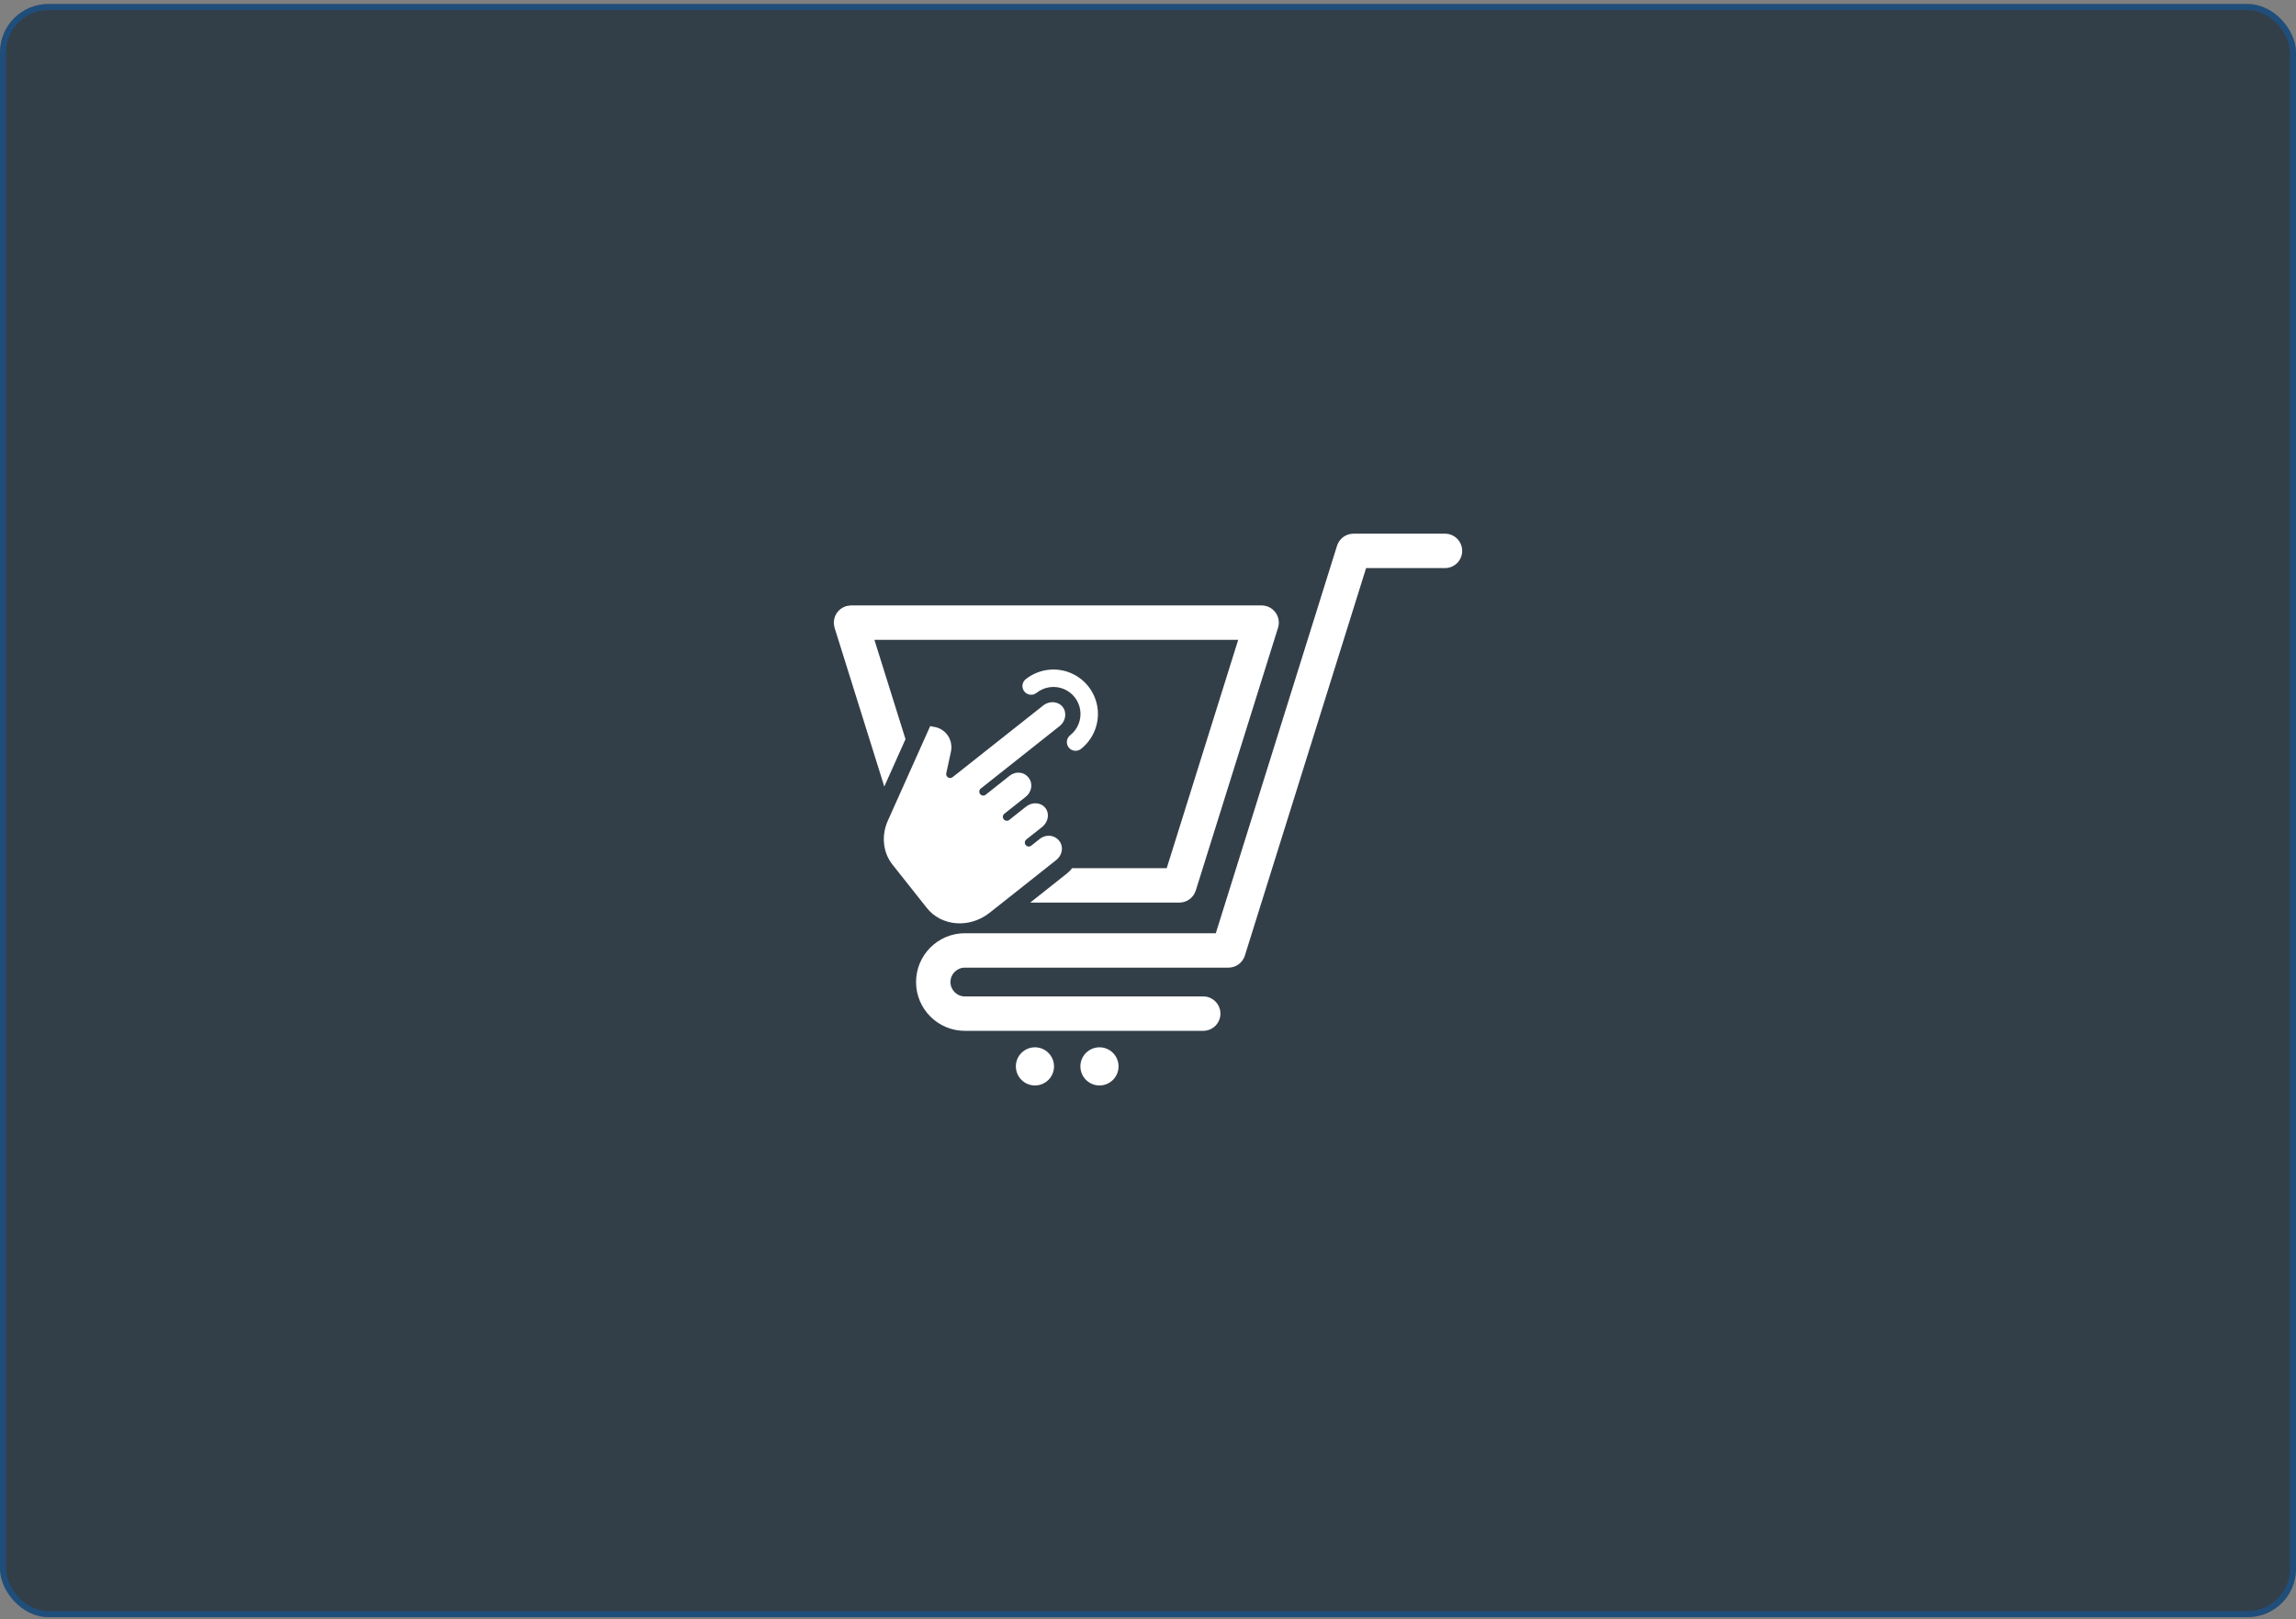
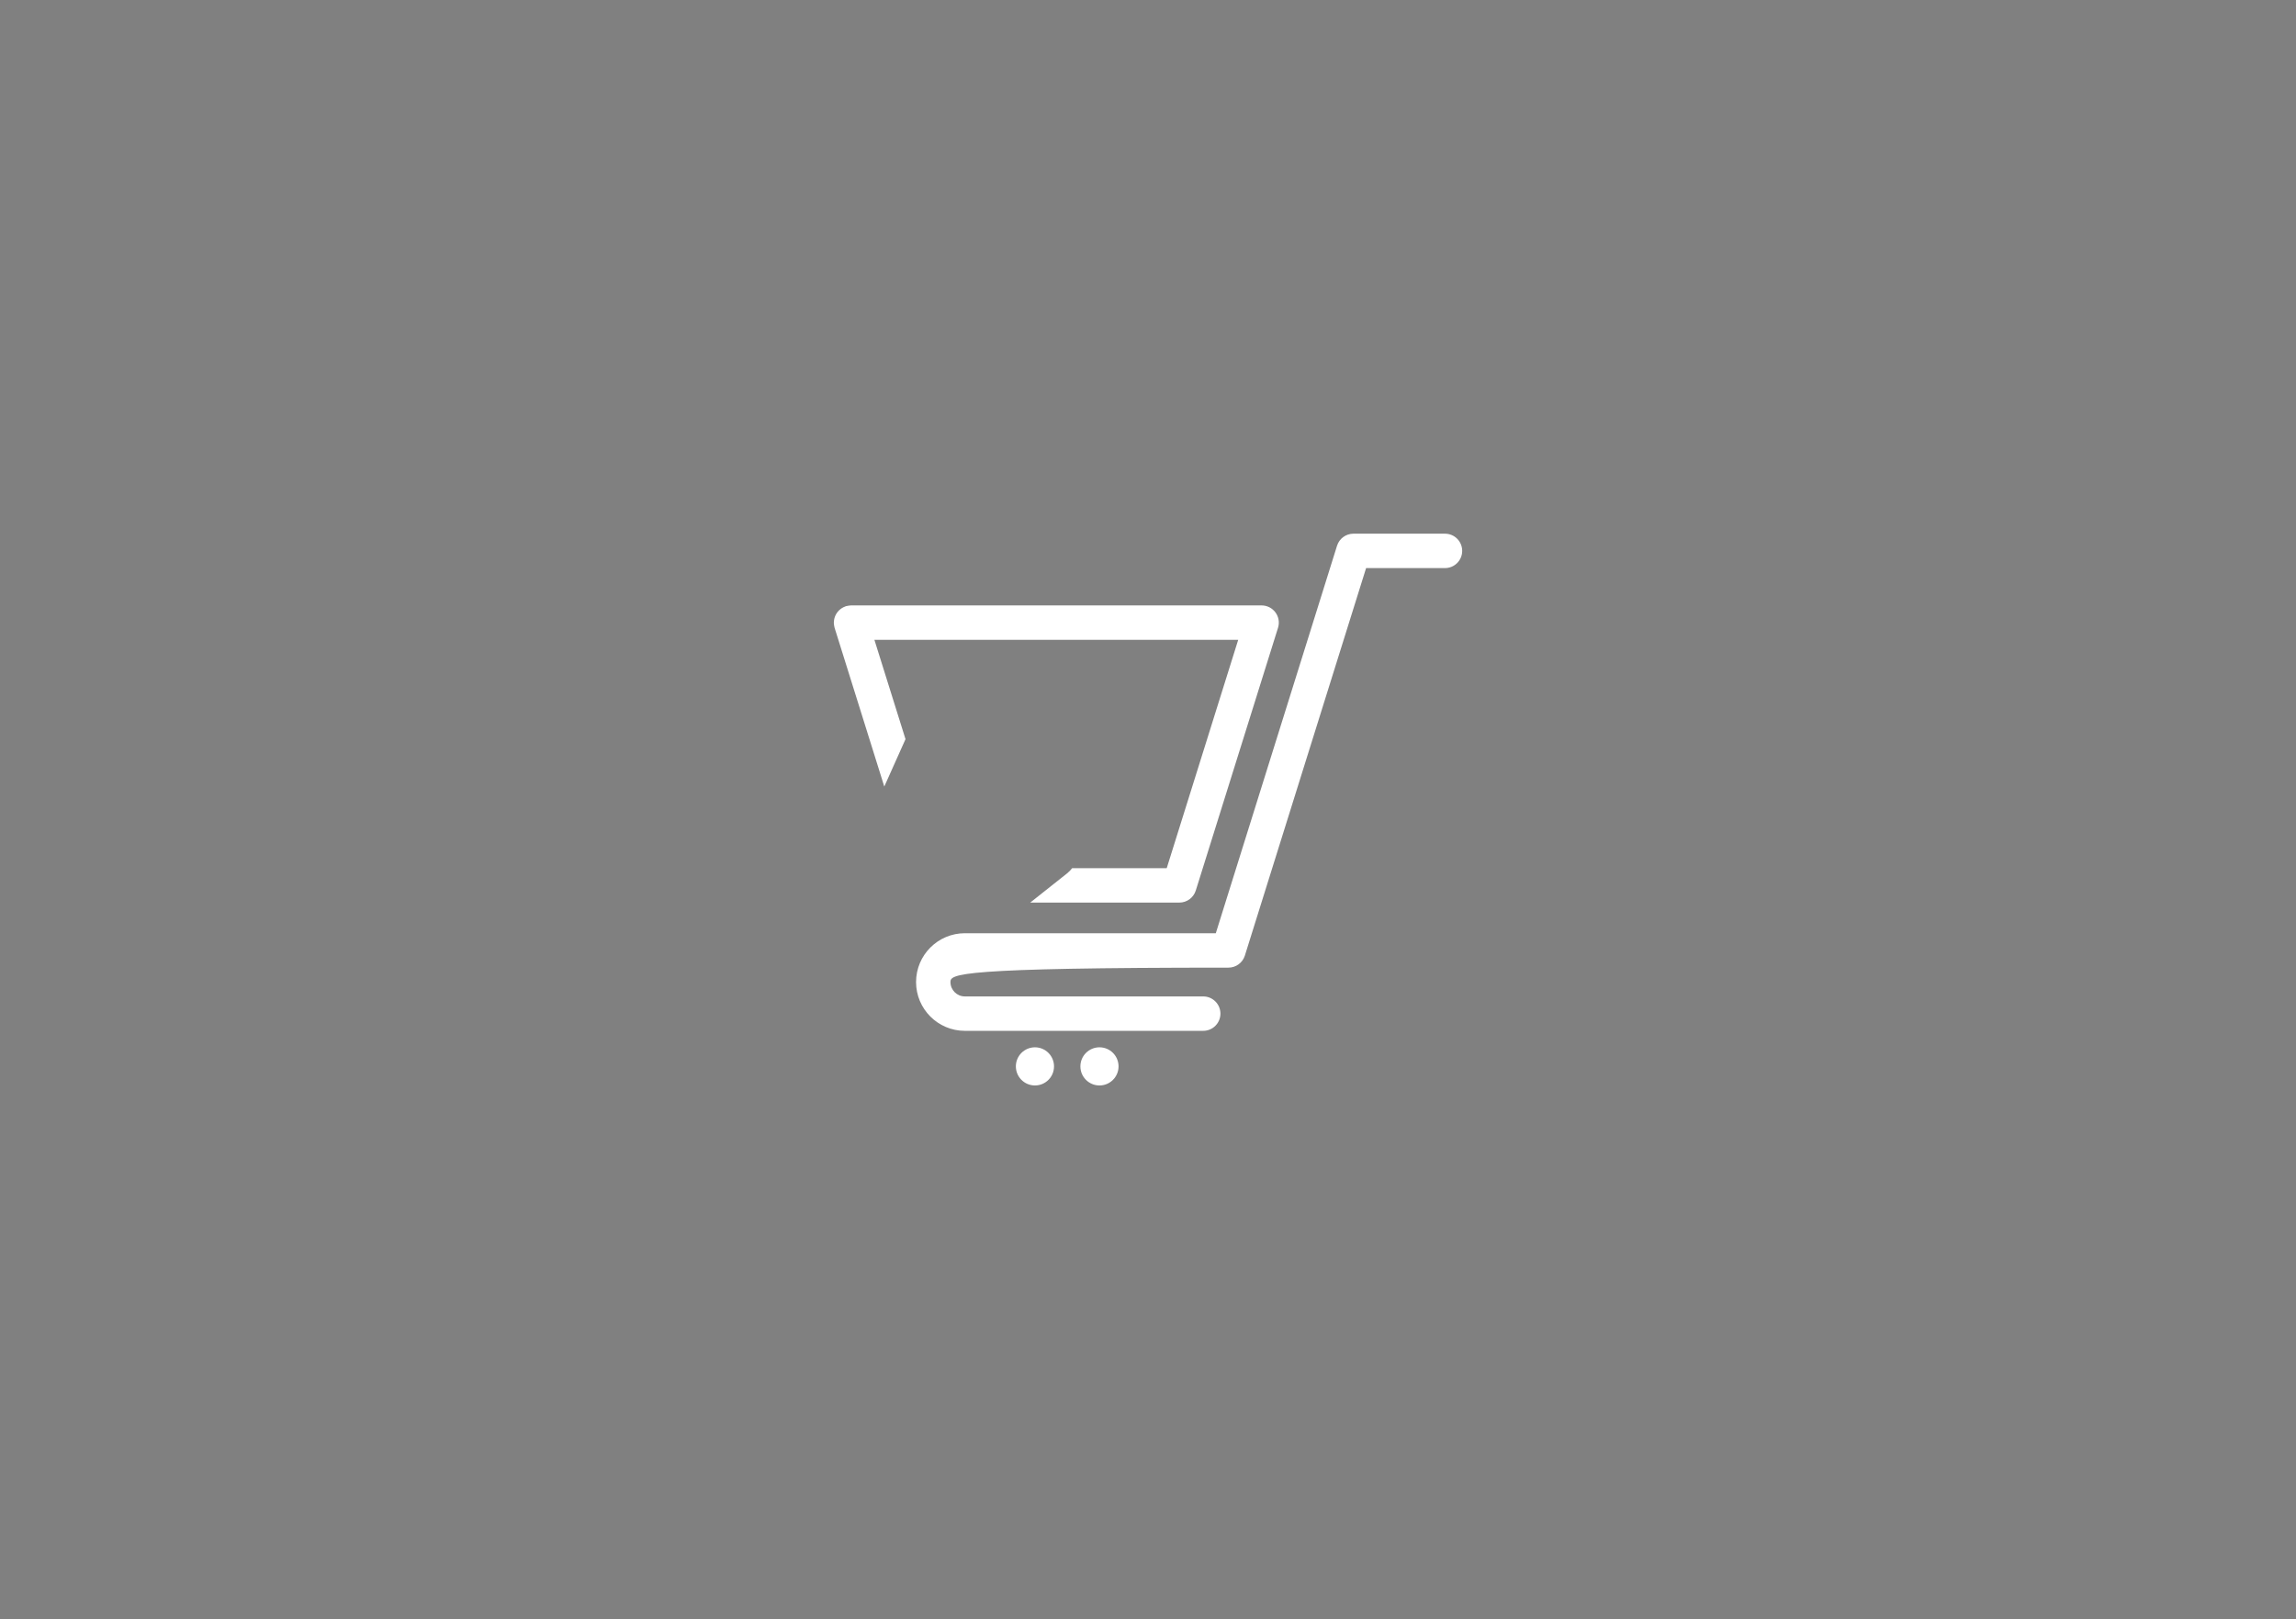
<svg xmlns="http://www.w3.org/2000/svg" width="380" height="268" viewBox="0 0 380 268" fill="none">
  <rect x="0" y="0" width="380" height="268" fill="#808080" stroke="none" />
-   <rect y="0.667" width="380" height="267" rx="8" fill="#333F48" />
-   <rect x="0.5" y="1.167" width="379" height="266" rx="7.5" stroke="#0466C8" stroke-opacity="0.4" />
-   <rect x="110" y="54" width="160" height="160" rx="80" fill="#333F48" />
  <path d="M171.289 179.665C173.033 179.665 174.446 178.252 174.446 176.508C174.446 174.764 173.033 173.35 171.289 173.35C169.545 173.35 168.131 174.764 168.131 176.508C168.131 178.252 169.545 179.665 171.289 179.665Z" fill="white" />
  <path d="M181.969 179.665C183.713 179.665 185.126 178.252 185.126 176.508C185.126 174.764 183.713 173.35 181.969 173.35C180.225 173.35 178.811 174.764 178.811 176.508C178.811 178.252 180.225 179.665 181.969 179.665Z" fill="white" />
-   <path d="M199.139 170.623H159.684C155.233 170.623 151.612 167.001 151.612 162.55C151.612 158.09 155.233 154.468 159.684 154.468H201.222L221.286 90.332C221.659 89.144 222.759 88.335 224.005 88.335H239.153C240.725 88.335 242 89.609 242 91.182C242 92.754 240.725 94.029 239.153 94.029H226.097L206.033 158.165C205.66 159.354 204.56 160.163 203.315 160.163H159.684C158.373 160.163 157.306 161.23 157.306 162.541C157.306 163.862 158.373 164.928 159.684 164.928H199.139C200.712 164.928 201.987 166.203 201.987 167.775C201.987 169.348 200.712 170.623 199.139 170.623Z" fill="white" />
+   <path d="M199.139 170.623H159.684C155.233 170.623 151.612 167.001 151.612 162.55C151.612 158.09 155.233 154.468 159.684 154.468H201.222L221.286 90.332C221.659 89.144 222.759 88.335 224.005 88.335H239.153C240.725 88.335 242 89.609 242 91.182C242 92.754 240.725 94.029 239.153 94.029H226.097L206.033 158.165C205.66 159.354 204.56 160.163 203.315 160.163C158.373 160.163 157.306 161.23 157.306 162.541C157.306 163.862 158.373 164.928 159.684 164.928H199.139C200.712 164.928 201.987 166.203 201.987 167.775C201.987 169.348 200.712 170.623 199.139 170.623Z" fill="white" />
  <path d="M211.098 101.371C210.561 100.641 209.71 100.21 208.804 100.21H140.847C140.792 100.21 140.741 100.223 140.686 100.226C140.604 100.231 140.522 100.239 140.439 100.251C140.328 100.267 140.219 100.289 140.113 100.317C140.073 100.328 140.033 100.329 139.994 100.342C139.955 100.354 139.923 100.375 139.885 100.388C139.785 100.424 139.688 100.466 139.593 100.513C139.513 100.552 139.436 100.593 139.361 100.639C139.284 100.686 139.212 100.737 139.14 100.791C139.061 100.851 138.985 100.911 138.914 100.978C138.854 101.034 138.798 101.093 138.743 101.154C138.675 101.229 138.61 101.305 138.551 101.387C138.503 101.453 138.461 101.521 138.418 101.59C138.366 101.677 138.317 101.764 138.274 101.856C138.24 101.929 138.211 102.004 138.183 102.08C138.146 102.18 138.114 102.28 138.089 102.383C138.071 102.456 138.058 102.529 138.046 102.603C138.027 102.718 138.015 102.834 138.011 102.951C138.009 102.987 138 103.021 138 103.057C138 103.095 138.01 103.131 138.011 103.168C138.016 103.282 138.027 103.395 138.046 103.509C138.059 103.592 138.075 103.673 138.096 103.753C138.109 103.805 138.112 103.857 138.128 103.909L146.354 130.188L149.866 122.345L144.719 105.905H204.929L193.098 143.7H177.447C177.201 144.01 176.928 144.304 176.605 144.562C173.845 146.759 172.712 147.655 170.509 149.395H195.191C196.435 149.395 197.536 148.586 197.908 147.398L211.521 103.908C211.792 103.043 211.635 102.1 211.098 101.371Z" fill="white" />
-   <path d="M175.315 139.185L175.277 139.137C174.534 138.2 173.114 138.042 172.09 138.853L170.672 139.976C170.389 140.2 169.978 140.153 169.755 139.87C169.531 139.587 169.578 139.177 169.861 138.953L172.48 136.878C173.503 136.067 173.747 134.664 173.005 133.727C172.259 132.786 170.838 132.702 169.814 133.513L167.039 135.713C166.756 135.937 166.345 135.889 166.121 135.606C165.897 135.324 165.944 134.913 166.227 134.689L169.765 131.886C170.789 131.075 170.985 129.662 170.243 128.726L170.202 128.674C169.478 127.761 168.107 127.605 167.119 128.387L163.135 131.544C162.853 131.768 162.442 131.72 162.218 131.437C161.994 131.155 162.041 130.744 162.324 130.52L166.193 127.455C166.205 127.445 166.217 127.433 166.23 127.423C166.261 127.398 166.294 127.374 166.325 127.35L175.37 120.184C176.393 119.373 176.614 117.941 175.872 117.005C175.13 116.069 173.687 115.956 172.664 116.765L157.656 128.639C157.44 128.809 157.139 128.826 156.905 128.68C156.671 128.535 156.554 128.258 156.613 127.988L157.374 124.47C157.591 123.529 157.407 122.54 156.866 121.739C156.33 120.962 155.494 120.442 154.559 120.305C154.548 120.303 154.536 120.302 154.525 120.299L153.954 120.181L146.941 135.844C145.834 138.317 146.123 141.105 147.71 143.108L153.397 150.285C155.817 153.34 160.475 153.698 163.769 151.093C165.514 149.714 166.823 148.68 167.878 147.847C170.696 145.619 171.733 144.8 174.829 142.336C175.847 141.525 176.055 140.12 175.315 139.185ZM178.903 123.964C178.283 124.456 177.374 124.35 176.881 123.727C176.387 123.104 176.492 122.196 177.115 121.702C178.376 120.712 179.014 119.115 178.783 117.532C178.669 116.754 178.35 116.016 177.862 115.399C177.373 114.782 176.728 114.303 175.995 114.014C174.507 113.427 172.807 113.683 171.557 114.681C170.931 115.177 170.023 115.071 169.529 114.448C169.035 113.825 169.141 112.917 169.764 112.423C171.816 110.785 174.611 110.365 177.057 111.331C178.26 111.806 179.32 112.593 180.124 113.606C180.927 114.62 181.45 115.833 181.638 117.113C182.018 119.714 180.97 122.339 178.903 123.964Z" fill="white" />
</svg>